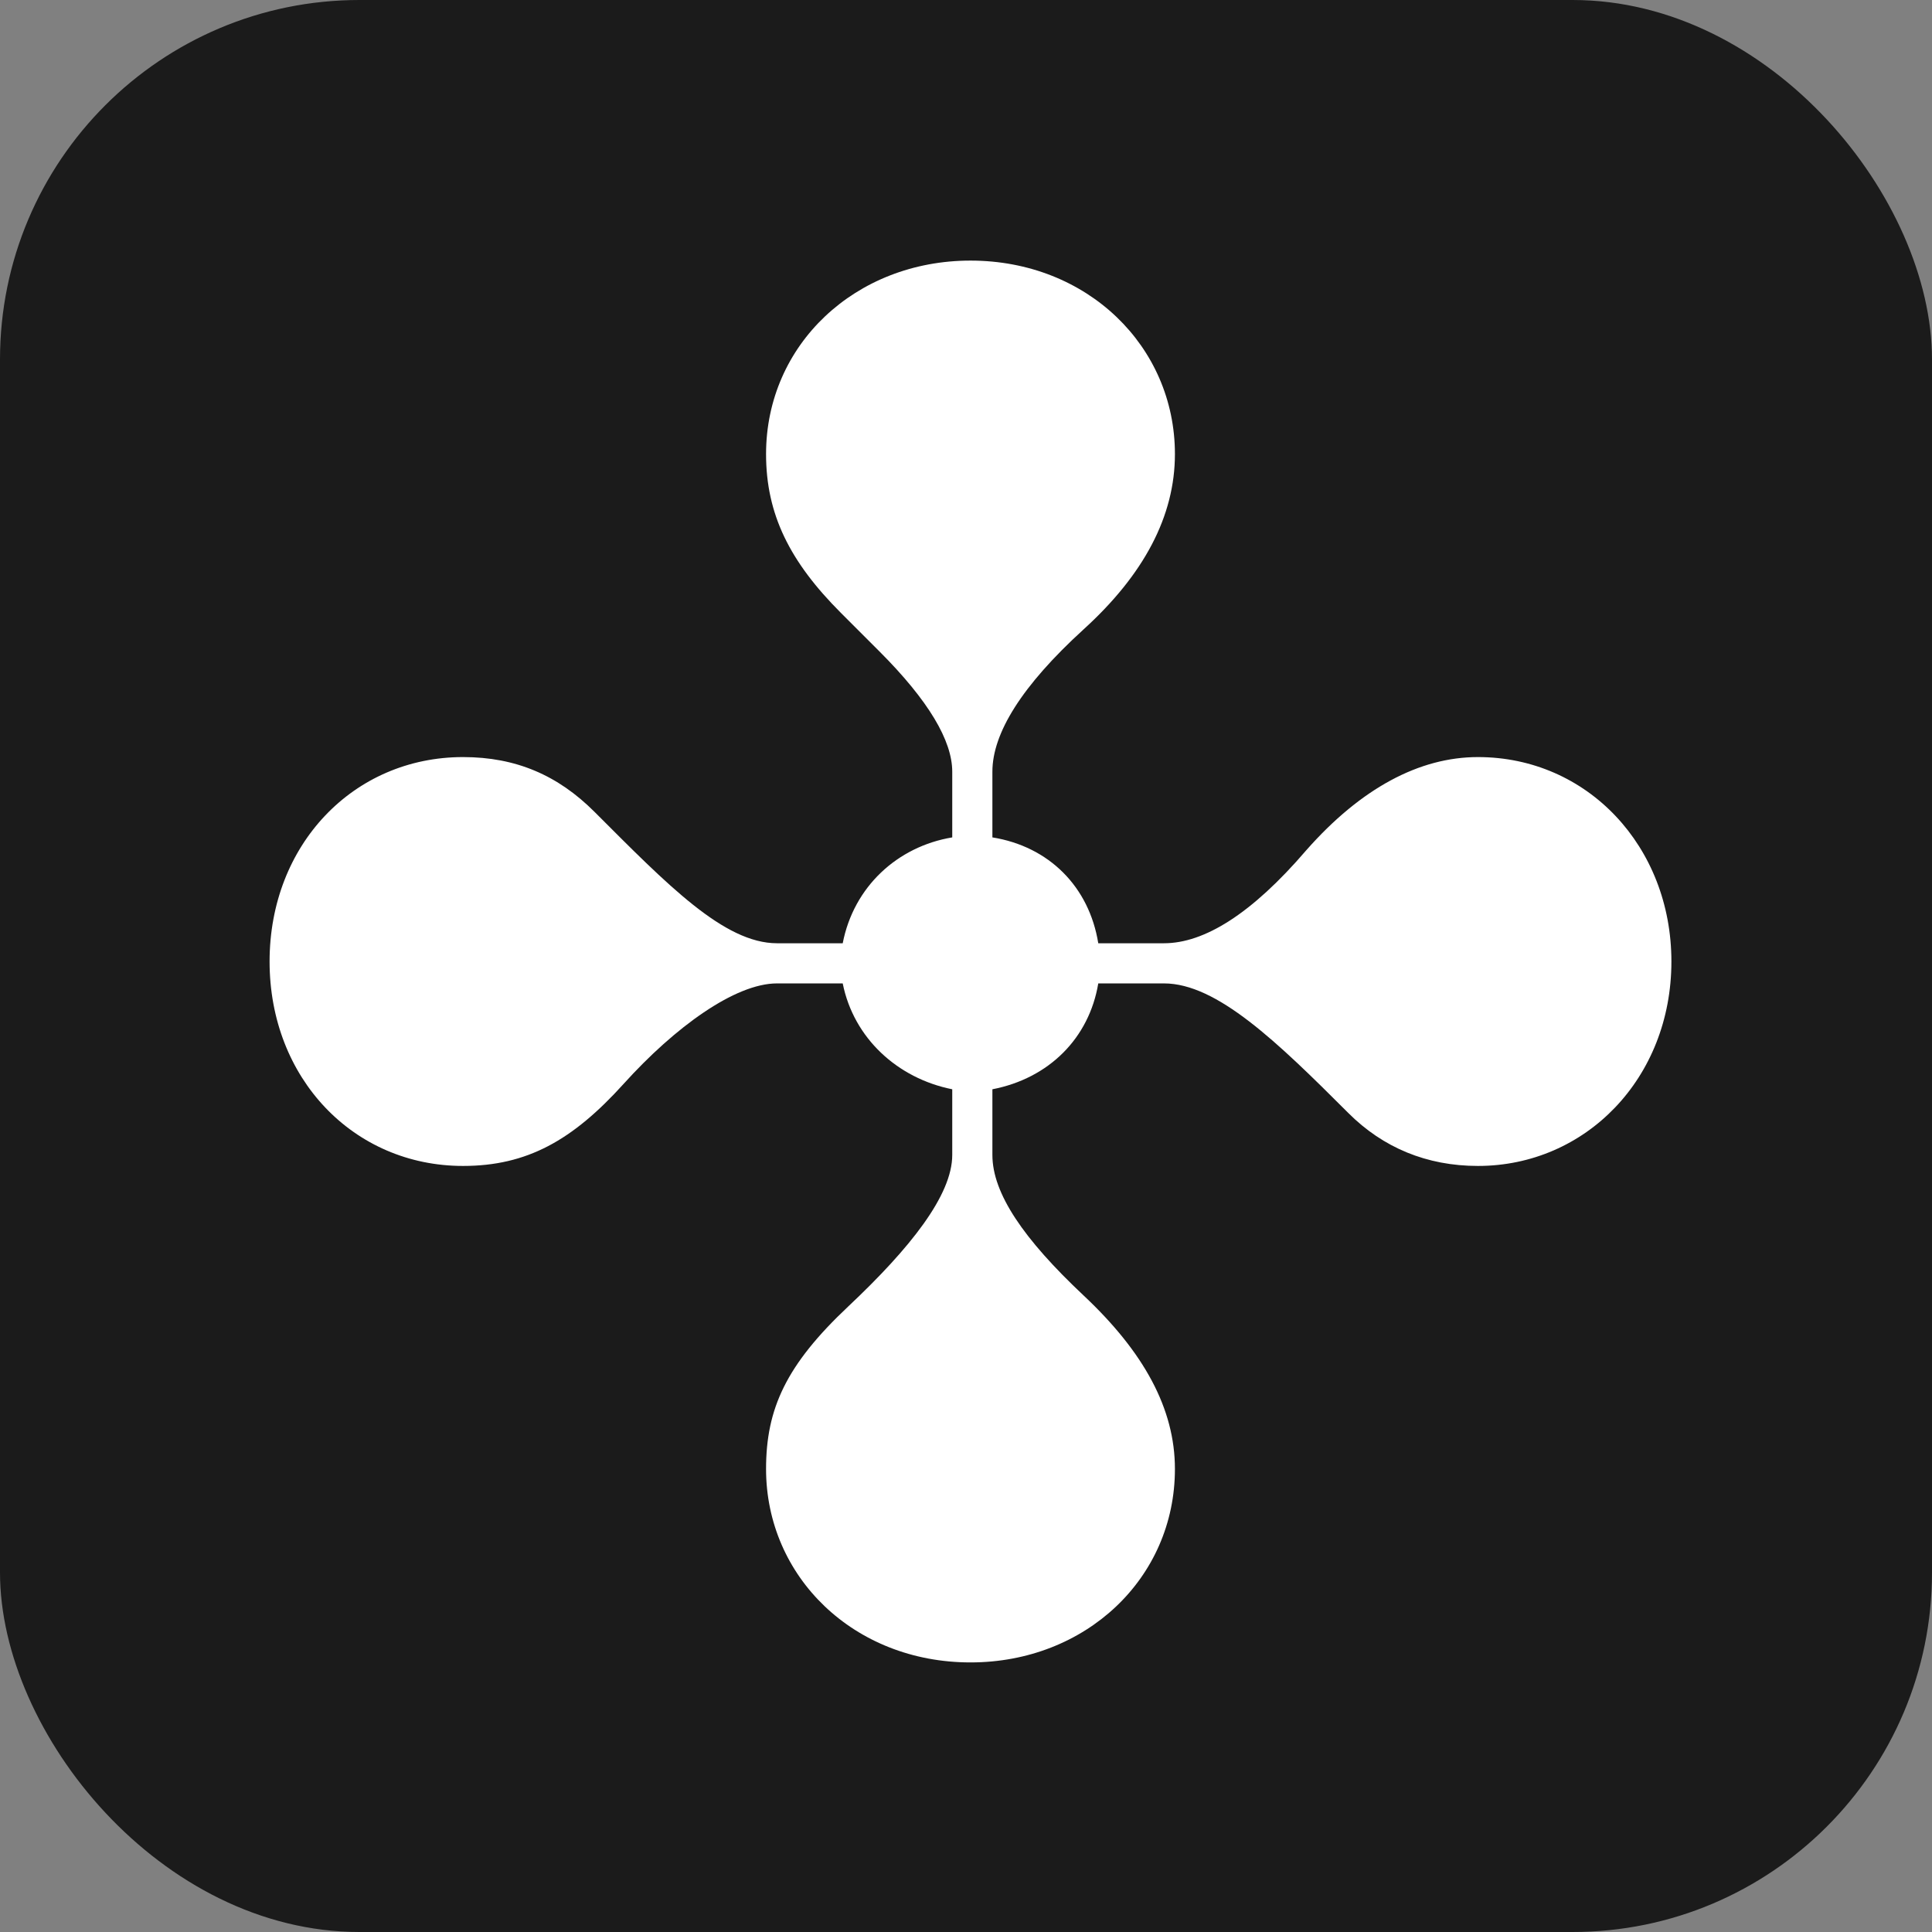
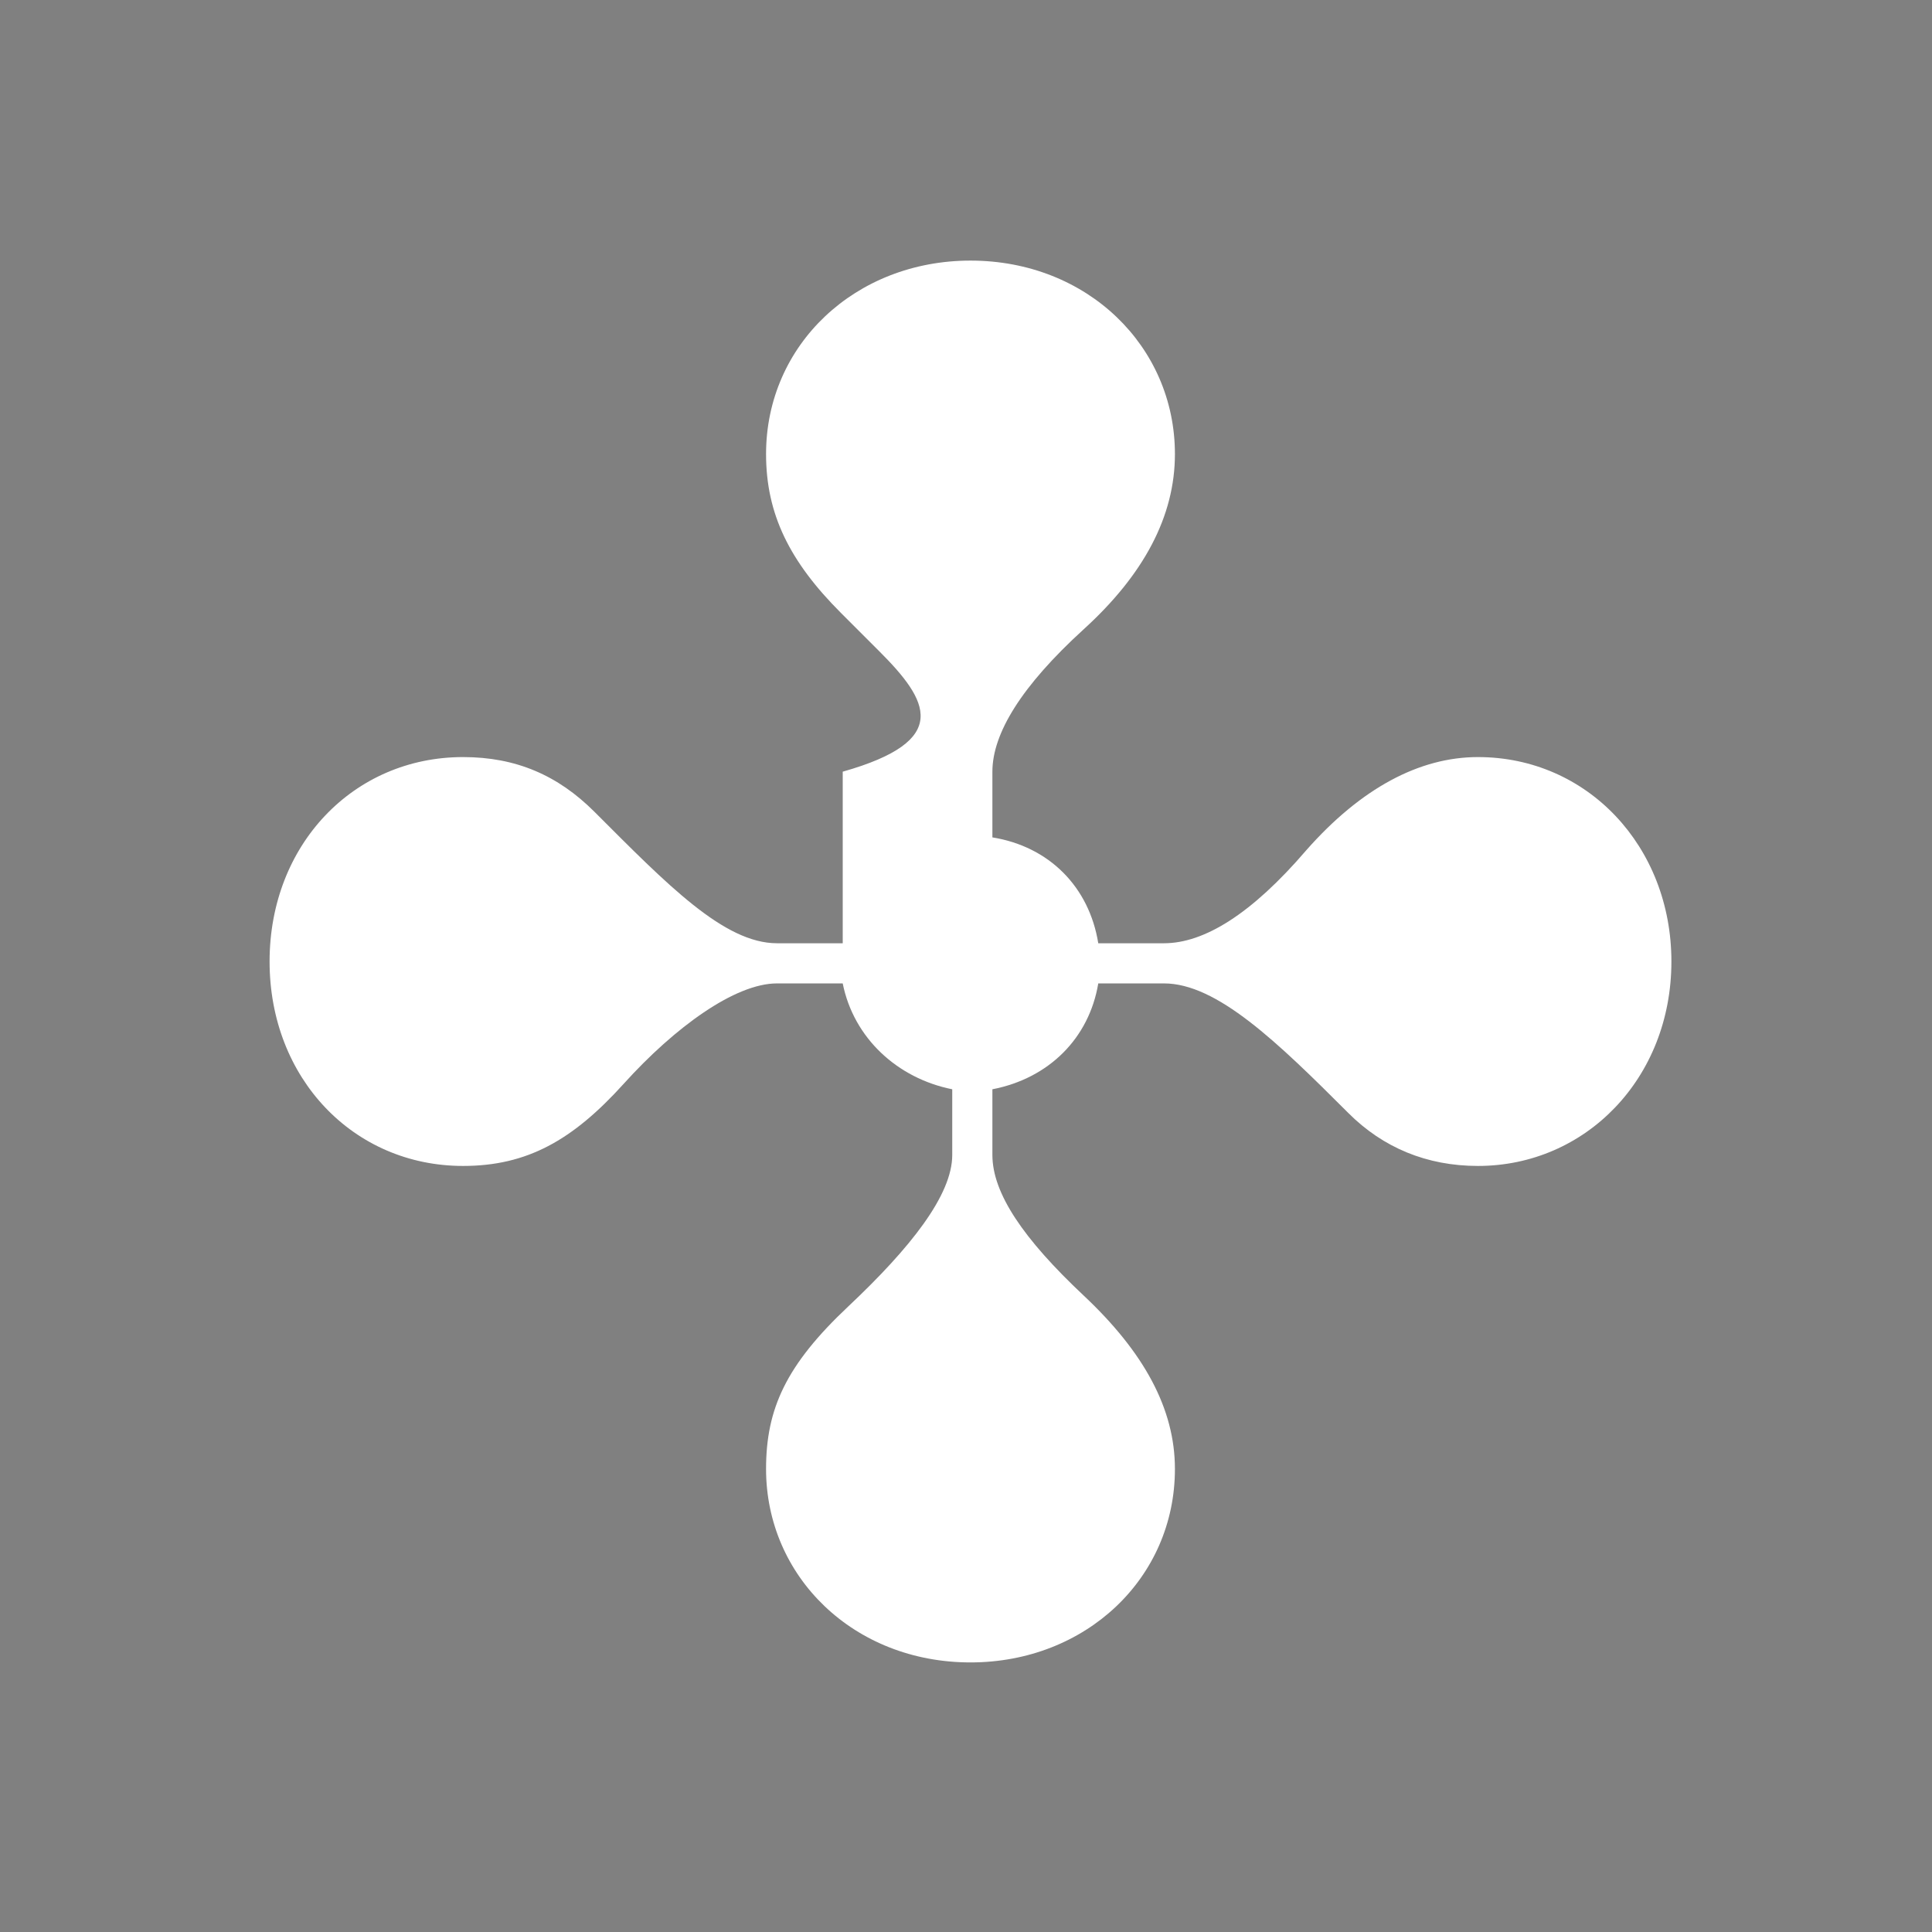
<svg xmlns="http://www.w3.org/2000/svg" width="215" height="215" viewBox="0 0 215 215" fill="none">
  <rect x="0" y="0" width="215" height="215" fill="#808080" stroke="none" />
-   <rect width="215" height="215" rx="40" fill="#1B1B1B" />
-   <path d="M108 185C95 185 85.25 175.453 85.25 163.469C85.25 156.766 87.484 151.891 94.391 145.391C101.297 138.891 105.969 133 105.969 128.531V121.219C99.875 120 95 115.531 93.781 109.437H86.469C81.797 109.437 75.094 114.312 69.406 120.609C63.719 126.906 58.641 129.75 51.531 129.75C39.344 129.75 30 120 30 107C30 94 39.344 84.25 51.531 84.25C57.422 84.25 62.094 86.281 66.156 90.344C74.281 98.469 80.578 104.969 86.469 104.969H93.781C95 98.672 99.875 94.203 105.969 93.188V85.875C105.969 82.422 103.328 77.953 97.844 72.469L93.578 68.203C87.891 62.516 85.25 57.234 85.25 50.531C85.25 38.344 95.203 29 108 29C121 29 130.75 38.547 130.75 50.531C130.75 57.438 127.297 63.938 120.594 70.031C113.687 76.328 110.437 81.609 110.437 85.875V93.188C116.734 94.203 121.203 98.672 122.219 104.969H129.531C134 104.969 139.281 101.719 145.375 94.609C151.469 87.703 157.969 84.25 164.469 84.25C176.656 84.25 186 94.203 186 107C186 120 176.453 129.75 164.469 129.75C158.781 129.75 153.906 127.719 150.047 123.859C142.125 115.938 135.422 109.437 129.531 109.437H122.219C121.203 115.531 116.734 120 110.437 121.219V128.531C110.437 132.797 113.891 137.875 120.594 144.172C127.297 150.469 130.75 156.766 130.75 163.469C130.75 175.656 120.797 185 108 185Z" fill="white" />
+   <path d="M108 185C95 185 85.25 175.453 85.25 163.469C85.25 156.766 87.484 151.891 94.391 145.391C101.297 138.891 105.969 133 105.969 128.531V121.219C99.875 120 95 115.531 93.781 109.437H86.469C81.797 109.437 75.094 114.312 69.406 120.609C63.719 126.906 58.641 129.75 51.531 129.75C39.344 129.75 30 120 30 107C30 94 39.344 84.25 51.531 84.25C57.422 84.25 62.094 86.281 66.156 90.344C74.281 98.469 80.578 104.969 86.469 104.969H93.781V85.875C105.969 82.422 103.328 77.953 97.844 72.469L93.578 68.203C87.891 62.516 85.25 57.234 85.25 50.531C85.25 38.344 95.203 29 108 29C121 29 130.75 38.547 130.75 50.531C130.75 57.438 127.297 63.938 120.594 70.031C113.687 76.328 110.437 81.609 110.437 85.875V93.188C116.734 94.203 121.203 98.672 122.219 104.969H129.531C134 104.969 139.281 101.719 145.375 94.609C151.469 87.703 157.969 84.25 164.469 84.25C176.656 84.25 186 94.203 186 107C186 120 176.453 129.75 164.469 129.75C158.781 129.75 153.906 127.719 150.047 123.859C142.125 115.938 135.422 109.437 129.531 109.437H122.219C121.203 115.531 116.734 120 110.437 121.219V128.531C110.437 132.797 113.891 137.875 120.594 144.172C127.297 150.469 130.75 156.766 130.75 163.469C130.75 175.656 120.797 185 108 185Z" fill="white" />
</svg>